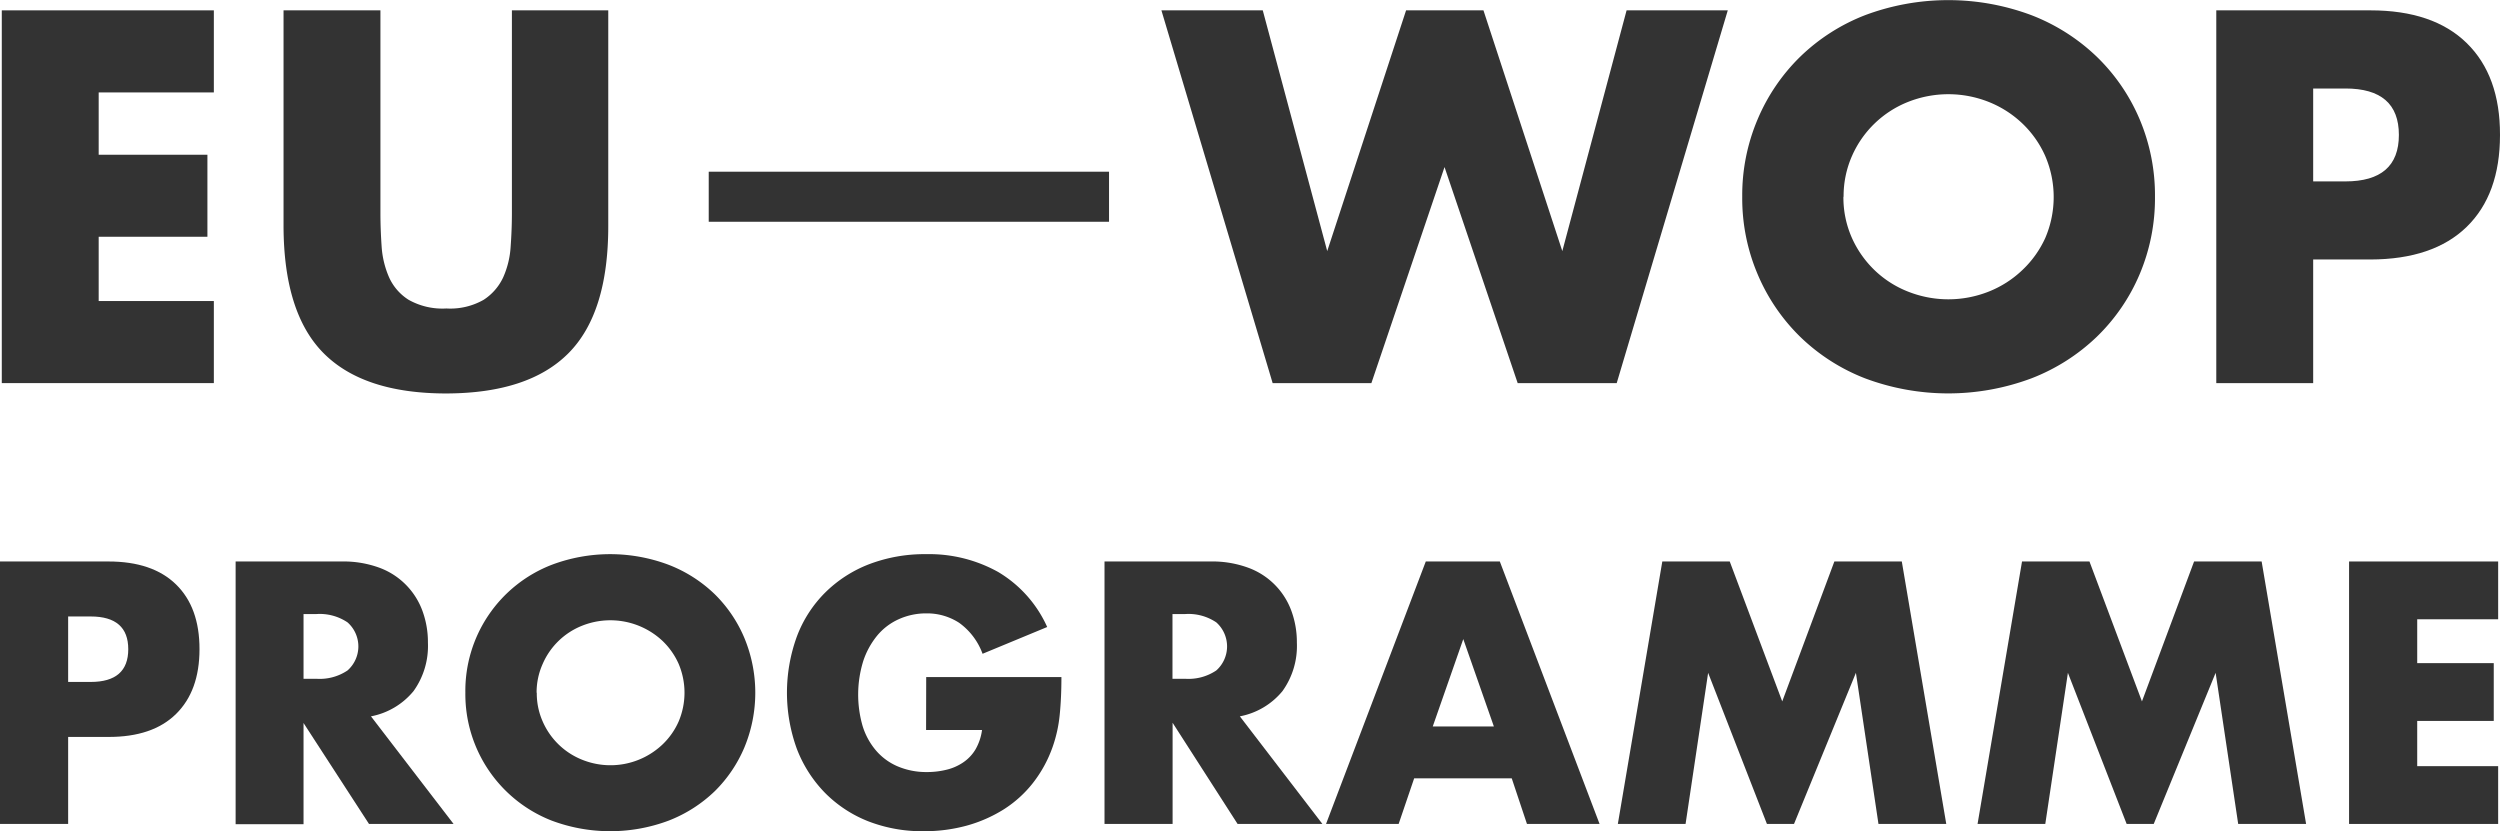
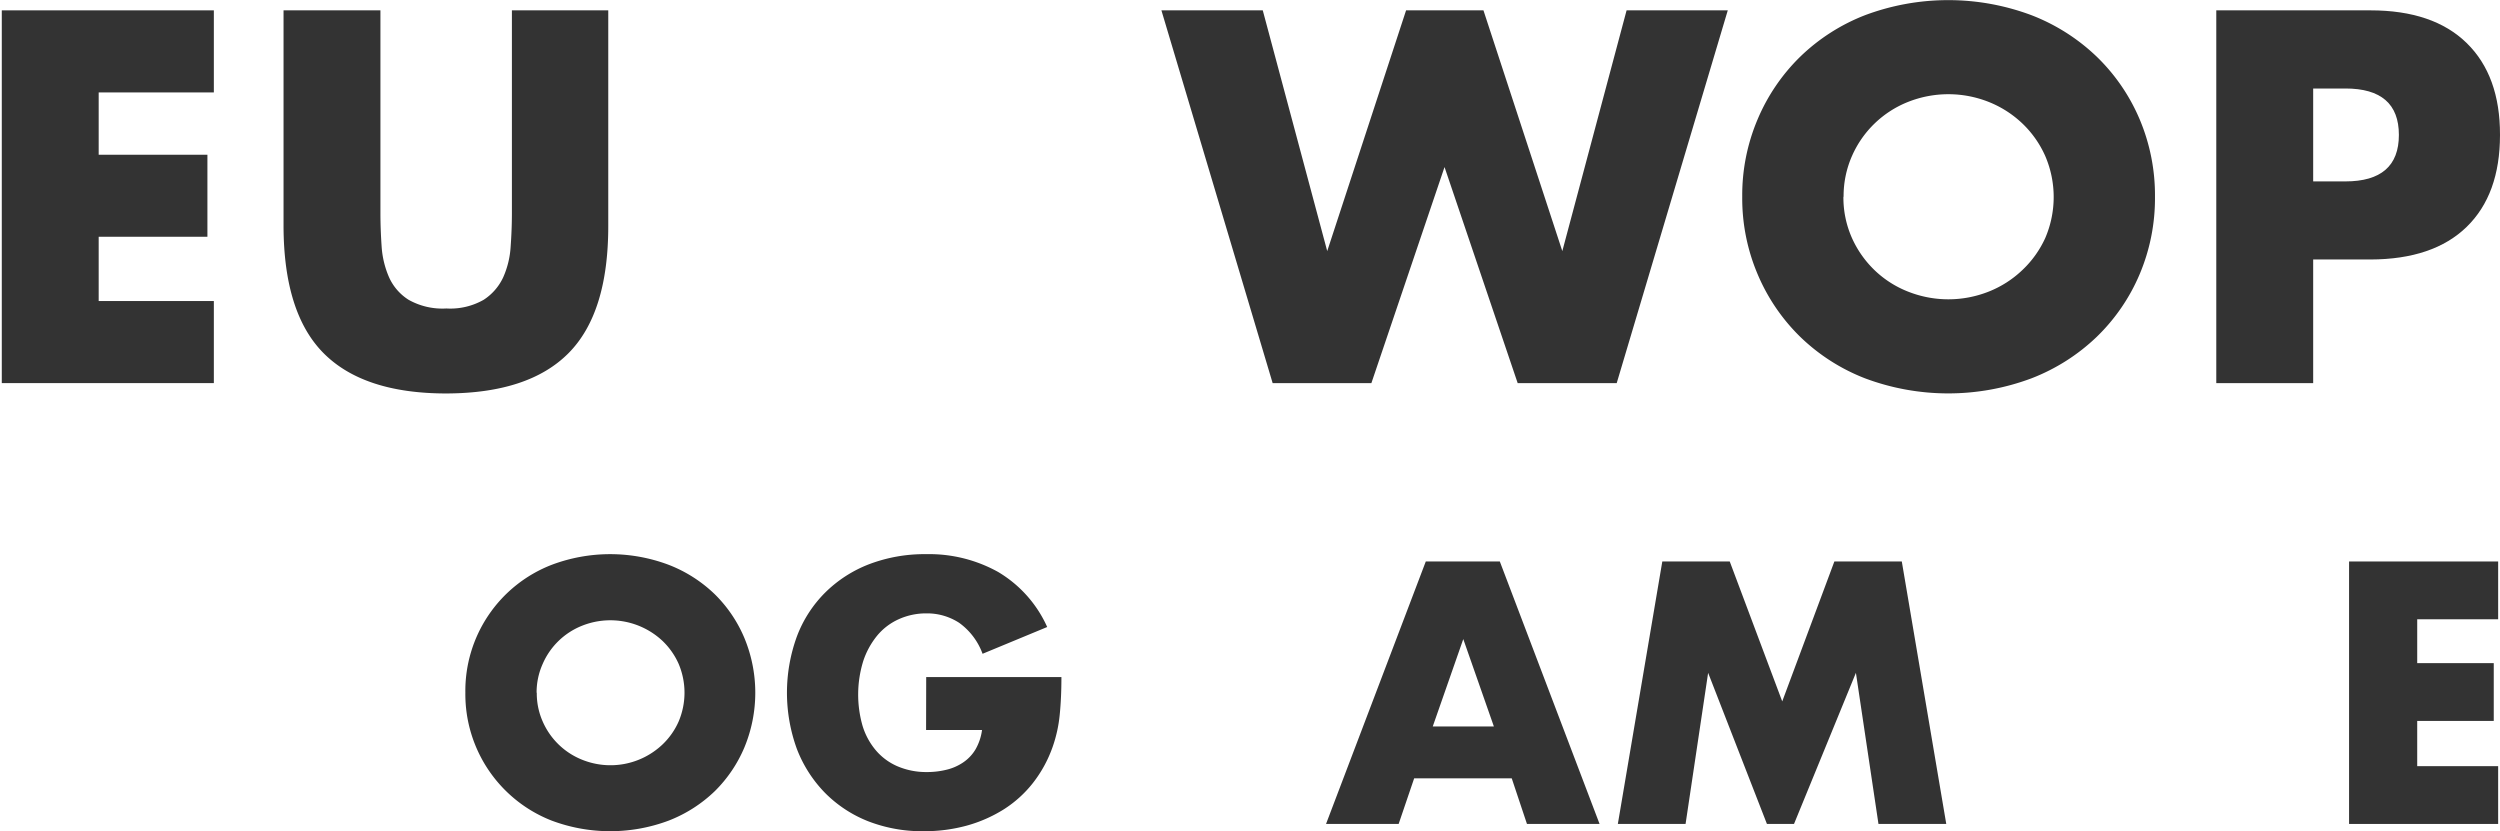
<svg xmlns="http://www.w3.org/2000/svg" id="Capa_1" data-name="Capa 1" viewBox="0 0 420.05 139.66">
  <defs>
    <style>.cls-1{fill:#333;}</style>
  </defs>
-   <path class="cls-1" d="M11.45,138.44H0V94.34H18.22q7.41,0,11.36,3.86t3.94,10.88q0,7-3.94,10.88t-11.36,3.86H11.45Zm0-23.86h3.79c4.21,0,6.31-1.84,6.31-5.5s-2.1-5.5-6.31-5.5H11.45Z" />
-   <path class="cls-1" d="M76.21,138.44H62L51,121.48v17H39.59V94.34H57.4a17.53,17.53,0,0,1,6.43,1.08A12.18,12.18,0,0,1,71,102.7a15.23,15.23,0,0,1,.9,5.27,13,13,0,0,1-2.42,8.15,12.19,12.19,0,0,1-7.15,4.24ZM51,114.05H53.2a8.35,8.35,0,0,0,5.19-1.4,5.39,5.39,0,0,0,0-8.08,8.35,8.35,0,0,0-5.19-1.4H51Z" />
  <path class="cls-1" d="M78.19,116.39A22.7,22.7,0,0,1,92.7,94.9a27.86,27.86,0,0,1,19.65,0,23.12,23.12,0,0,1,7.74,4.94,22.59,22.59,0,0,1,5,7.4,24,24,0,0,1,0,18.3,22.69,22.69,0,0,1-5,7.4,23.28,23.28,0,0,1-7.74,4.94,28,28,0,0,1-19.65,0,22.81,22.81,0,0,1-14.51-21.49Zm12,0a11.63,11.63,0,0,0,1,4.85,12.13,12.13,0,0,0,6.62,6.41,12.7,12.7,0,0,0,13.49-2.55,12,12,0,0,0,2.72-3.86,12.4,12.4,0,0,0,0-9.71,12.12,12.12,0,0,0-2.72-3.86,12.81,12.81,0,0,0-13.49-2.54,12.07,12.07,0,0,0-6.62,6.4A11.68,11.68,0,0,0,90.16,116.39Z" />
  <path class="cls-1" d="M155.62,113.76h22.72q0,3.51-.29,6.37a23,23,0,0,1-1.17,5.32,21.29,21.29,0,0,1-3.33,6.11,19.5,19.5,0,0,1-4.93,4.45,23.49,23.49,0,0,1-6.22,2.72,26.85,26.85,0,0,1-7.13.93A25,25,0,0,1,145.9,138a21.08,21.08,0,0,1-7.27-4.77,21.66,21.66,0,0,1-4.73-7.37,27.61,27.61,0,0,1,0-18.94,20.69,20.69,0,0,1,4.73-7.34A21.43,21.43,0,0,1,146,94.81a26.17,26.17,0,0,1,9.63-1.7,23.82,23.82,0,0,1,12.09,3,20.49,20.49,0,0,1,8.23,9.24l-10.86,4.5a11.06,11.06,0,0,0-3.94-5.21,9.88,9.88,0,0,0-5.52-1.58,11.12,11.12,0,0,0-4.67,1,10.07,10.07,0,0,0-3.59,2.75,13.34,13.34,0,0,0-2.34,4.3,19.06,19.06,0,0,0-.11,10.82A11.61,11.61,0,0,0,147.1,126a9.92,9.92,0,0,0,3.62,2.72,12.25,12.25,0,0,0,5,1,13.55,13.55,0,0,0,3.27-.38,8.48,8.48,0,0,0,2.83-1.23,6.92,6.92,0,0,0,2.08-2.19,8.82,8.82,0,0,0,1.1-3.27h-9.4Z" />
-   <path class="cls-1" d="M222.19,138.44H207.94l-10.92-17v17H185.58V94.34h17.81a17.48,17.48,0,0,1,6.42,1.08A12.16,12.16,0,0,1,217,102.7a15.23,15.23,0,0,1,.9,5.27,13,13,0,0,1-2.42,8.15,12.19,12.19,0,0,1-7.16,4.24ZM197,114.05h2.17a8.35,8.35,0,0,0,5.19-1.4,5.41,5.41,0,0,0,0-8.08,8.35,8.35,0,0,0-5.19-1.4H197Z" />
  <path class="cls-1" d="M254,130.77H237.61L235,138.44h-12.2l16.76-44.1H252l16.76,44.1h-12.2Zm-3-8.71-5.14-14.68-5.13,14.68Z" />
  <path class="cls-1" d="M271.83,138.44l7.47-44.1h11.33l8.82,23.51,8.76-23.51h11.33l7.47,44.1H315.62l-3.79-25.39-10.4,25.39h-4.55L287,113.05l-3.79,25.39Z" />
-   <path class="cls-1" d="M332.27,138.44l7.47-44.1h11.33l8.82,23.51,8.76-23.51H380l7.47,44.1H376.06l-3.79-25.39-10.4,25.39h-4.55l-9.87-25.39-3.8,25.39Z" />
  <path class="cls-1" d="M419.74,104.05h-13.6v7.37H419v9.71H406.14v7.6h13.6v9.71H394.69V94.34h25.05Z" />
  <path class="cls-1" d="M35.93,15.53H16.58V26H34.85V39.78H16.58v10.8H35.93V64.37H.3V1.74H35.93Z" />
  <path class="cls-1" d="M63.92,1.74V35.8c0,1.82.07,3.69.2,5.6a15.45,15.45,0,0,0,1.25,5.19,8.66,8.66,0,0,0,3.28,3.78A11.57,11.57,0,0,0,75,51.83a11.31,11.31,0,0,0,6.27-1.46,9,9,0,0,0,3.28-3.78A14.78,14.78,0,0,0,85.8,41.4c.14-1.91.21-3.78.21-5.6V1.74H102.2V38q0,14.61-6.68,21.34T75,66.11q-13.86,0-20.59-6.73T47.64,38V1.74Z" />
  <path class="cls-1" d="M212.17,1.74,223,42.19,236.25,1.74h13L262.5,42.19,273.3,1.74h17L271.64,64.37H255l-12.29-36.3-12.29,36.3H213.83L195.14,1.74Z" />
  <path class="cls-1" d="M292.73,33.06a32.62,32.62,0,0,1,2.58-13,32.21,32.21,0,0,1,7.14-10.51,32.56,32.56,0,0,1,10.92-7,39.86,39.86,0,0,1,27.95,0,33,33,0,0,1,11,7,32,32,0,0,1,7.19,10.51,32.78,32.78,0,0,1,2.57,13,32.77,32.77,0,0,1-2.57,13,32,32,0,0,1-7.19,10.51,33,33,0,0,1-11,7,39.86,39.86,0,0,1-27.95,0,32.56,32.56,0,0,1-10.92-7,32.21,32.21,0,0,1-7.14-10.51A32.6,32.6,0,0,1,292.73,33.06Zm17,0A16.68,16.68,0,0,0,311.17,40,17.37,17.37,0,0,0,315,45.43,17.11,17.11,0,0,0,320.6,49a18.38,18.38,0,0,0,13.53,0,17.5,17.5,0,0,0,5.65-3.61A17.17,17.17,0,0,0,343.64,40a17.45,17.45,0,0,0,0-13.79,17.17,17.17,0,0,0-3.86-5.48,17.66,17.66,0,0,0-5.65-3.61,18.38,18.38,0,0,0-13.53,0,17.22,17.22,0,0,0-9.43,9.09A16.73,16.73,0,0,0,309.76,33.06Z" />
  <path class="cls-1" d="M388.66,64.37H372.38V1.74h25.91q10.54,0,16.16,5.49t5.6,15.44q0,10-5.6,15.45T398.29,43.6h-9.63Zm0-33.89h5.4q9,0,9-7.81t-9-7.8h-5.4Z" />
-   <rect class="cls-1" x="119.08" y="28.85" width="67.26" height="8.41" />
</svg>